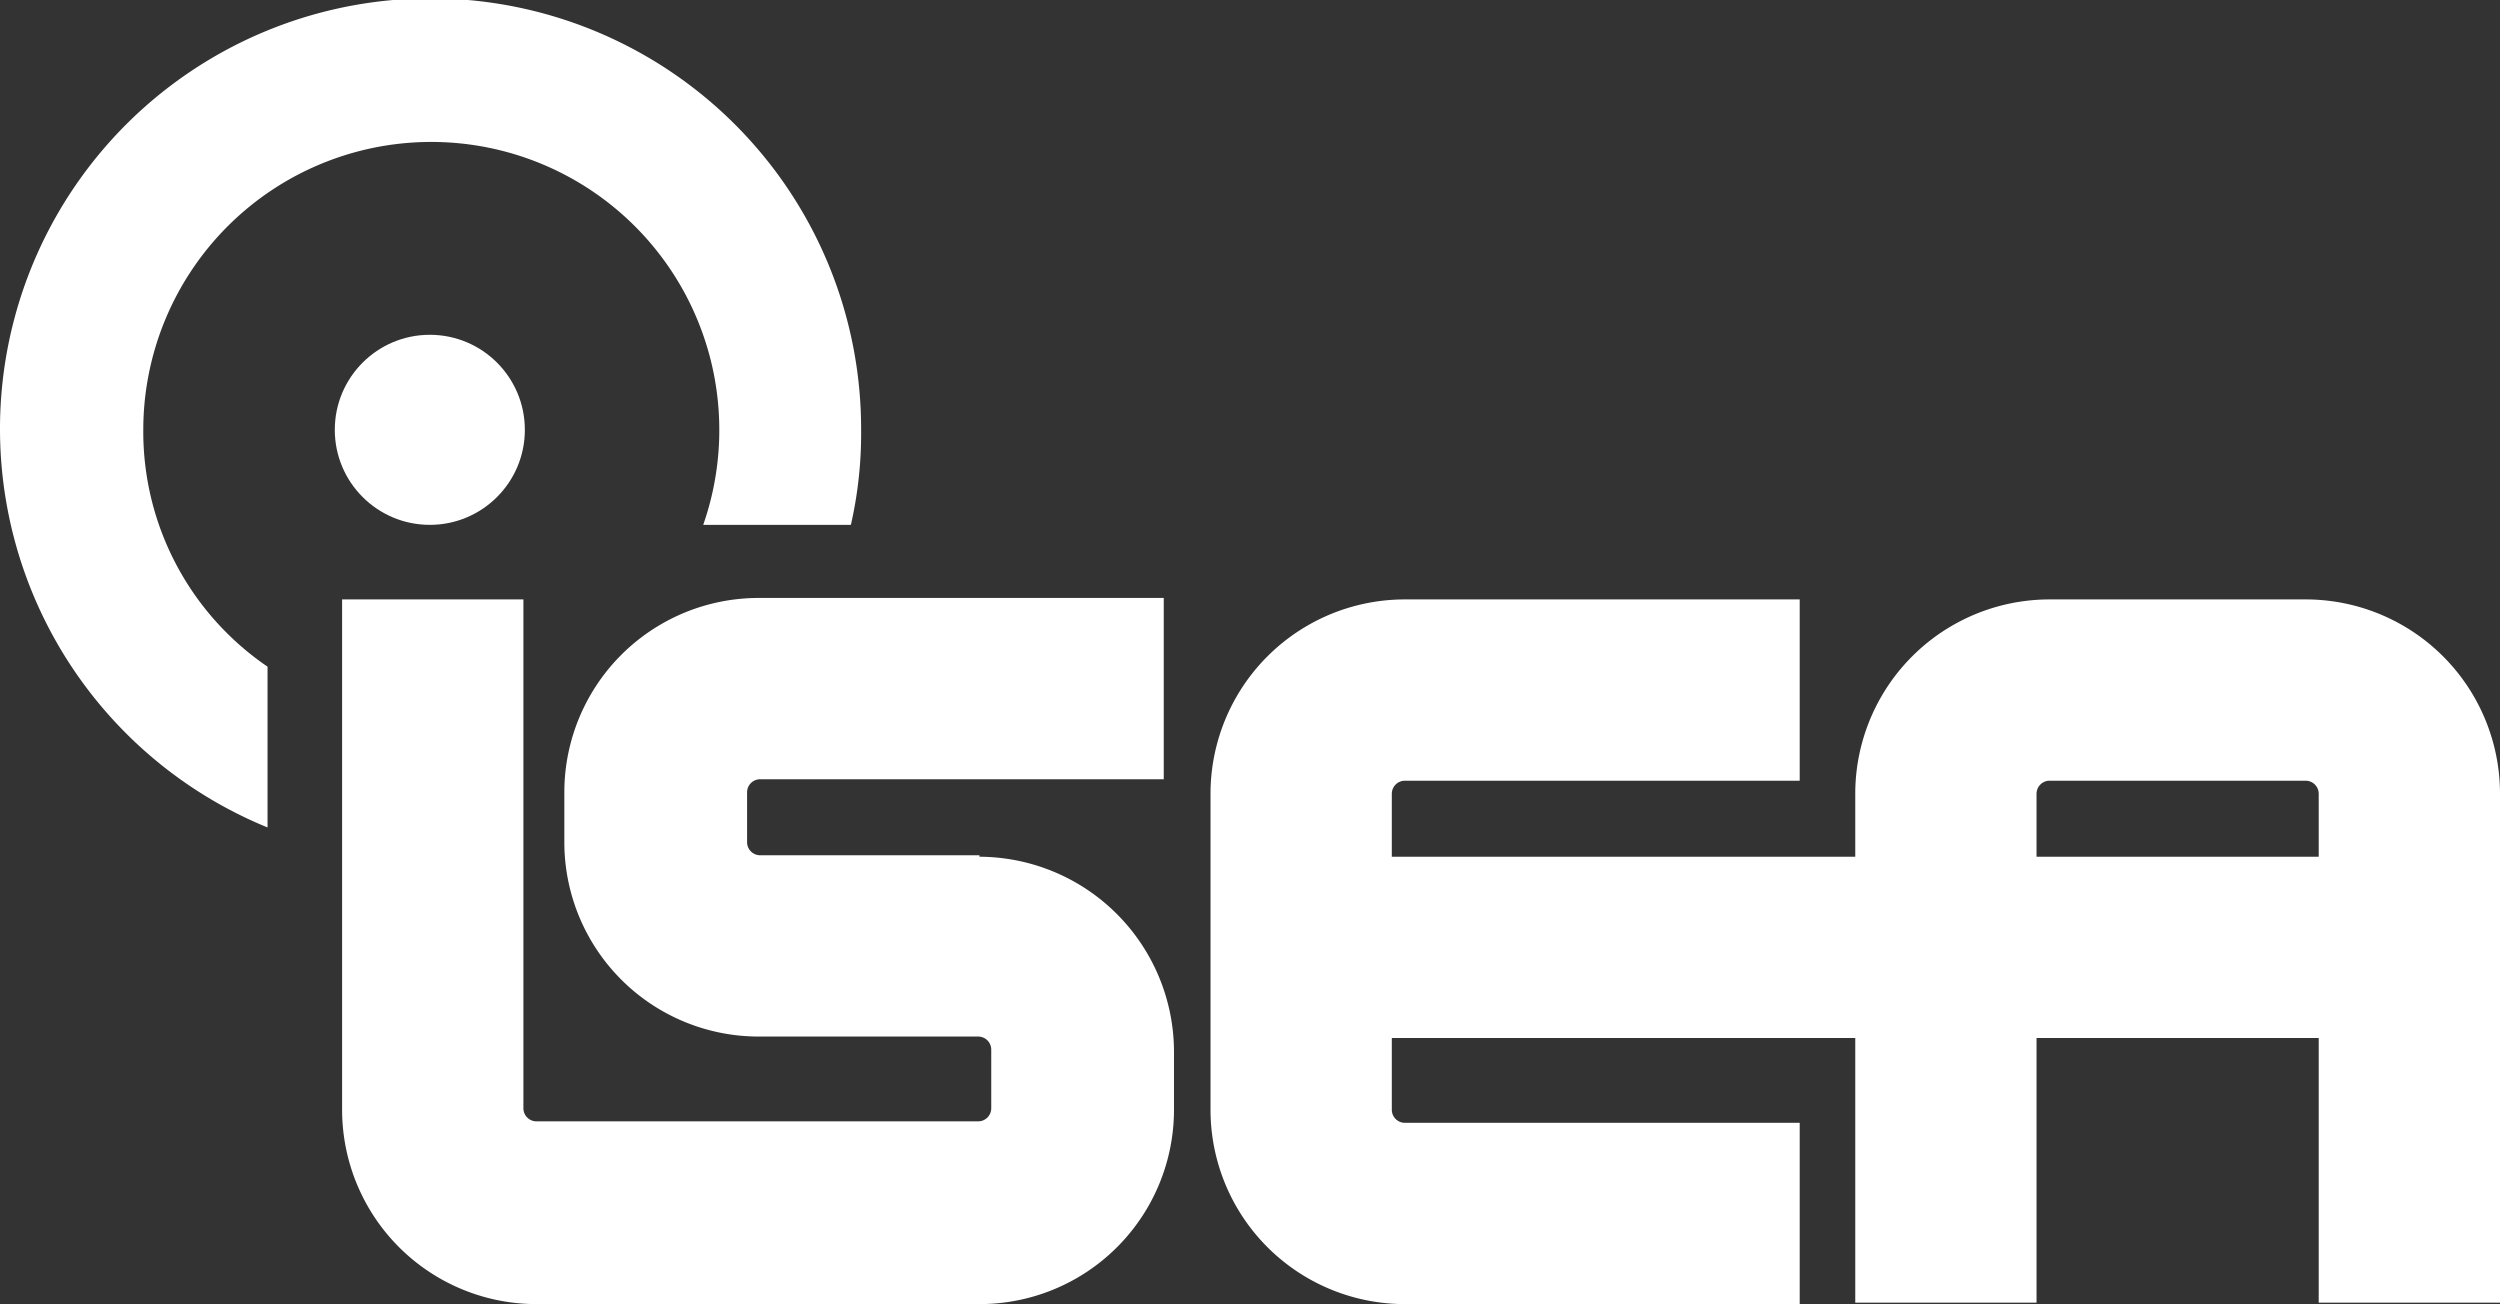
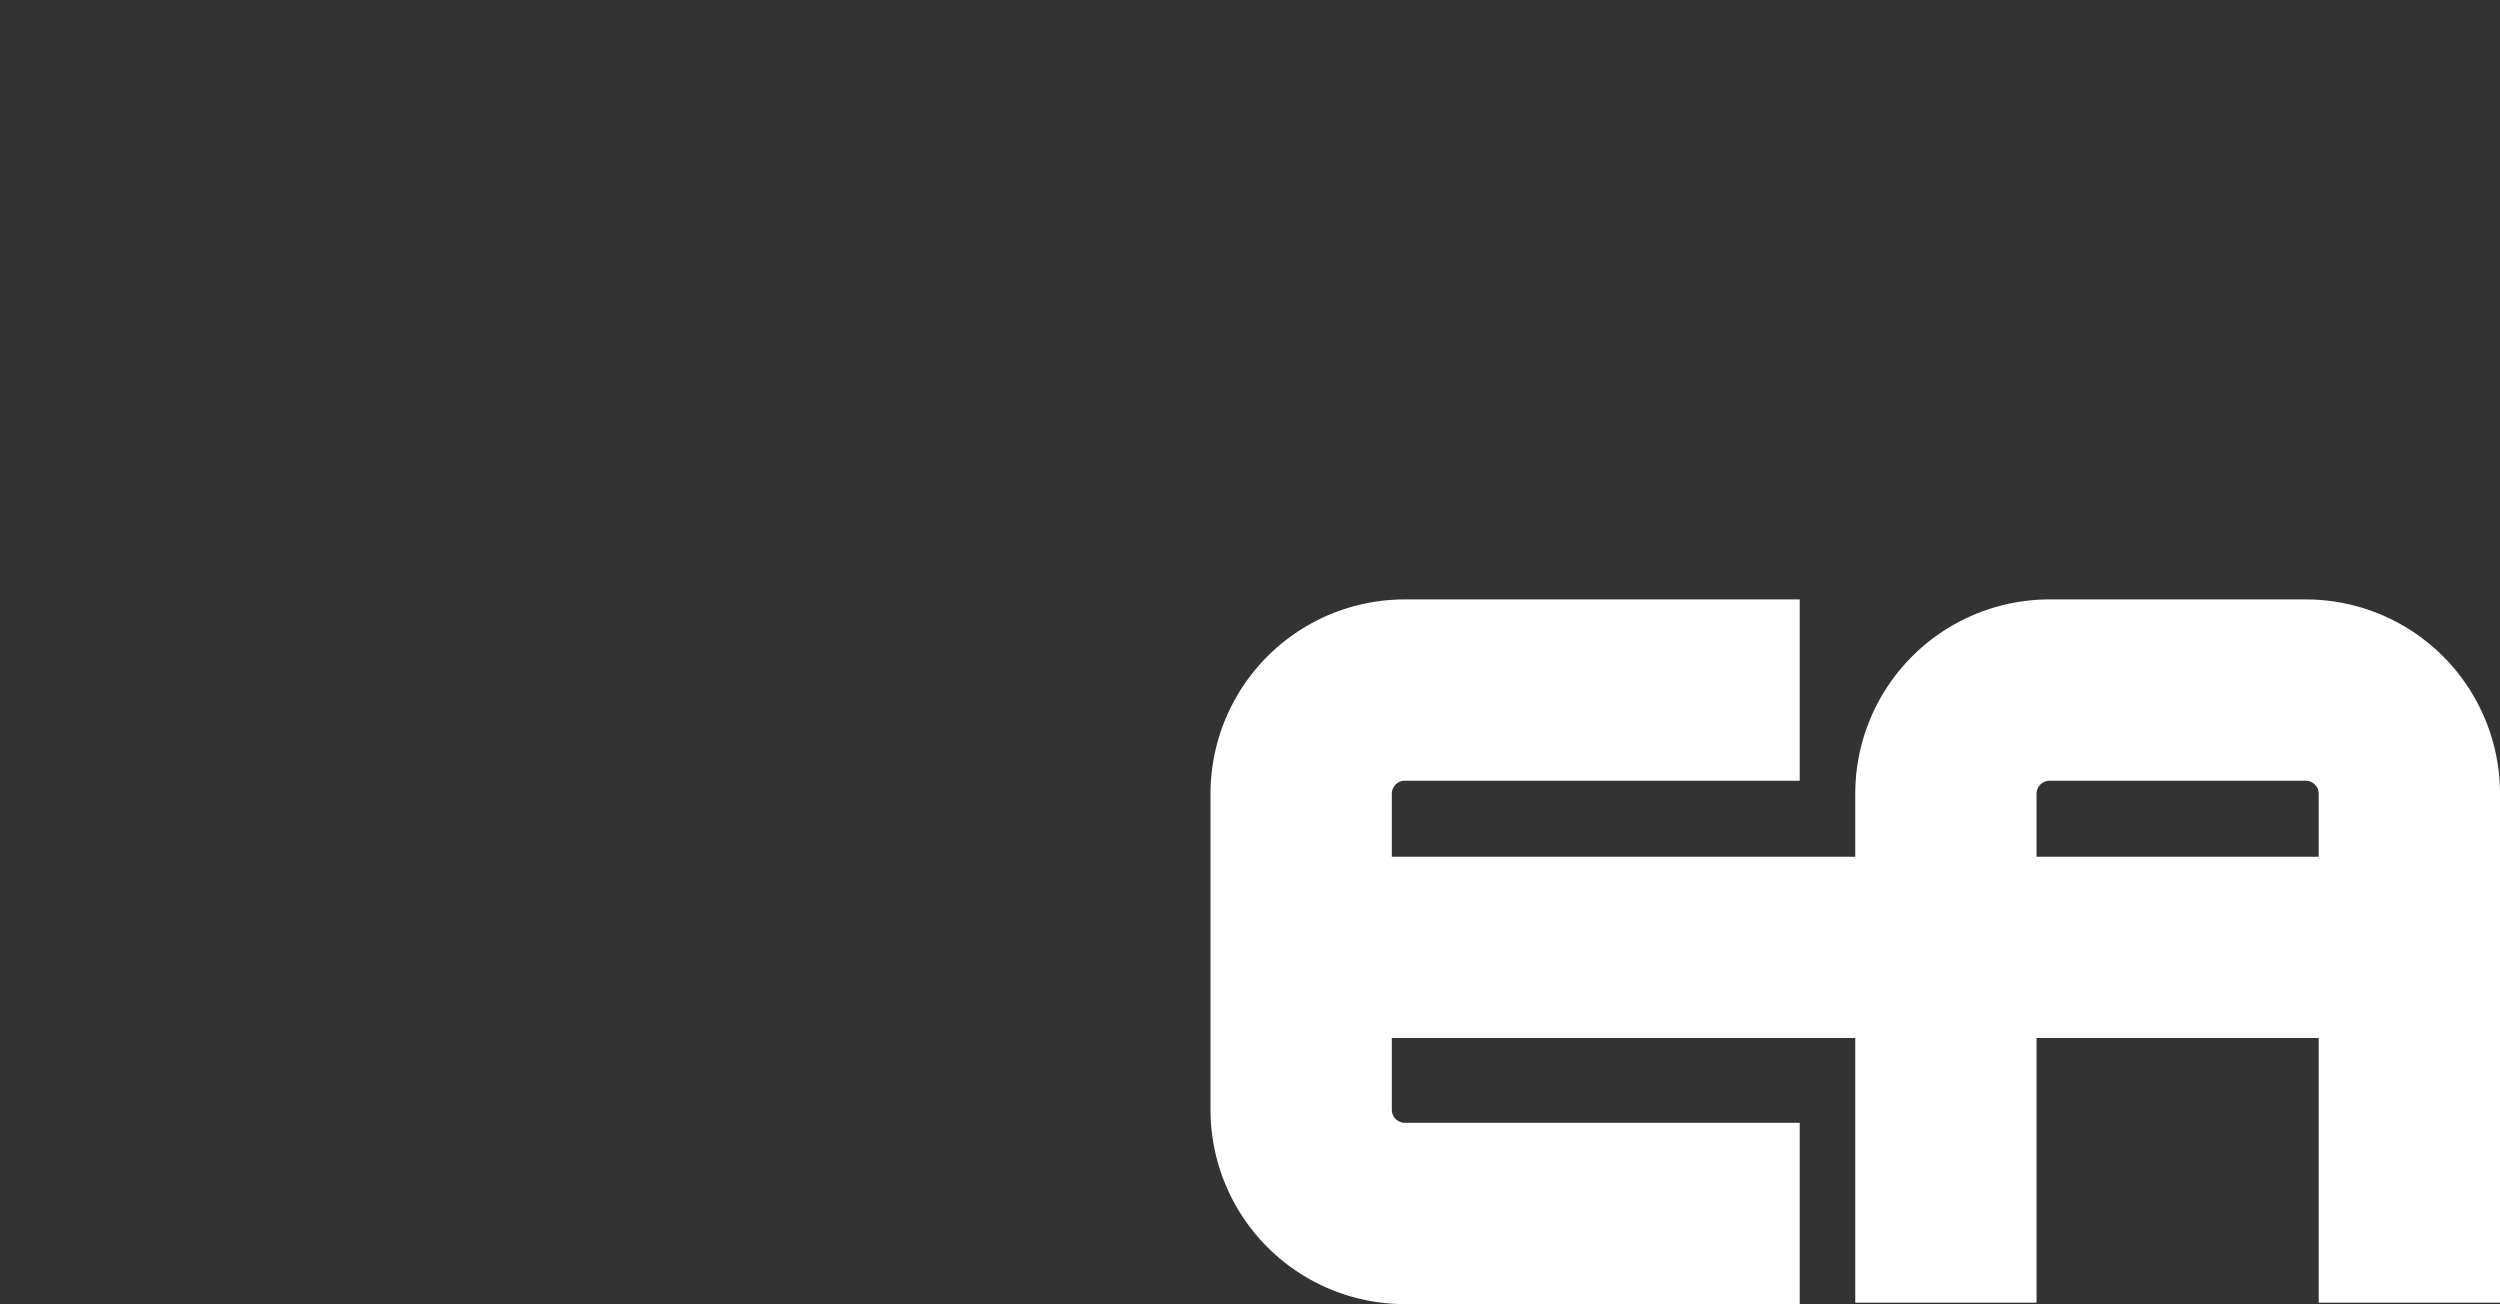
<svg xmlns="http://www.w3.org/2000/svg" width="156.505" height="81.639" viewBox="0 0 156.505 81.639">
  <rect x="0" y="0" width="156.505" height="81.639" fill="#333333" stroke="none" />
  <g id="Group_156" data-name="Group 156" transform="translate(-141 -74)">
    <g id="Group_18" data-name="Group 18" transform="translate(141 74)">
      <path id="Path_40" data-name="Path 40" d="M127.962,89.423V72.857H98.949v4.485a.82.82,0,0,0,.824.824h24.711V89.514H99.773A12.167,12.167,0,0,1,87.6,77.342V57.573A12.167,12.167,0,0,1,99.773,45.4h24.711V56.749H99.773a.82.82,0,0,0-.824.824v3.936h29.013V57.573A12.167,12.167,0,0,1,140.134,45.4h16.017a12.167,12.167,0,0,1,12.173,12.173v31.85H156.975V72.857H139.311V89.423Zm29.013-27.915V57.573a.82.82,0,0,0-.824-.824H140.134a.82.82,0,0,0-.824.824v3.936Z" transform="translate(-11.819 -7.875)" fill="#fff" />
-       <path id="Path_41" data-name="Path 41" d="M68.1,61.5A12.226,12.226,0,0,1,80.277,73.672v3.661A12.167,12.167,0,0,1,68.1,89.506H40.373A12.167,12.167,0,0,1,28.2,77.333V45.392H39.549v31.85a.82.82,0,0,0,.824.824h27.64a.82.82,0,0,0,.824-.824V73.581a.82.82,0,0,0-.824-.824H54.284A12.167,12.167,0,0,1,42.112,60.584V57.473A12.167,12.167,0,0,1,54.284,45.3H79.636V56.649H54.376a.82.82,0,0,0-.824.824v3.112a.82.82,0,0,0,.824.824H68.1Z" transform="translate(-6.783 -7.867)" fill="#fff" />
-       <circle id="Ellipse_1" data-name="Ellipse 1" cx="5.949" cy="5.949" r="5.949" transform="translate(20.959 20.959)" fill="#fff" />
-       <path id="Path_42" data-name="Path 42" d="M21.549,46.135a17.8,17.8,0,0,1-7.779-14.827,18.03,18.03,0,1,1,35.053,5.949h9.244a25.762,25.762,0,0,0,.641-5.949A26.954,26.954,0,1,0,21.549,56.2V46.135Z" transform="translate(-4.8 -4.4)" fill="#fff" fill-rule="evenodd" />
    </g>
  </g>
</svg>